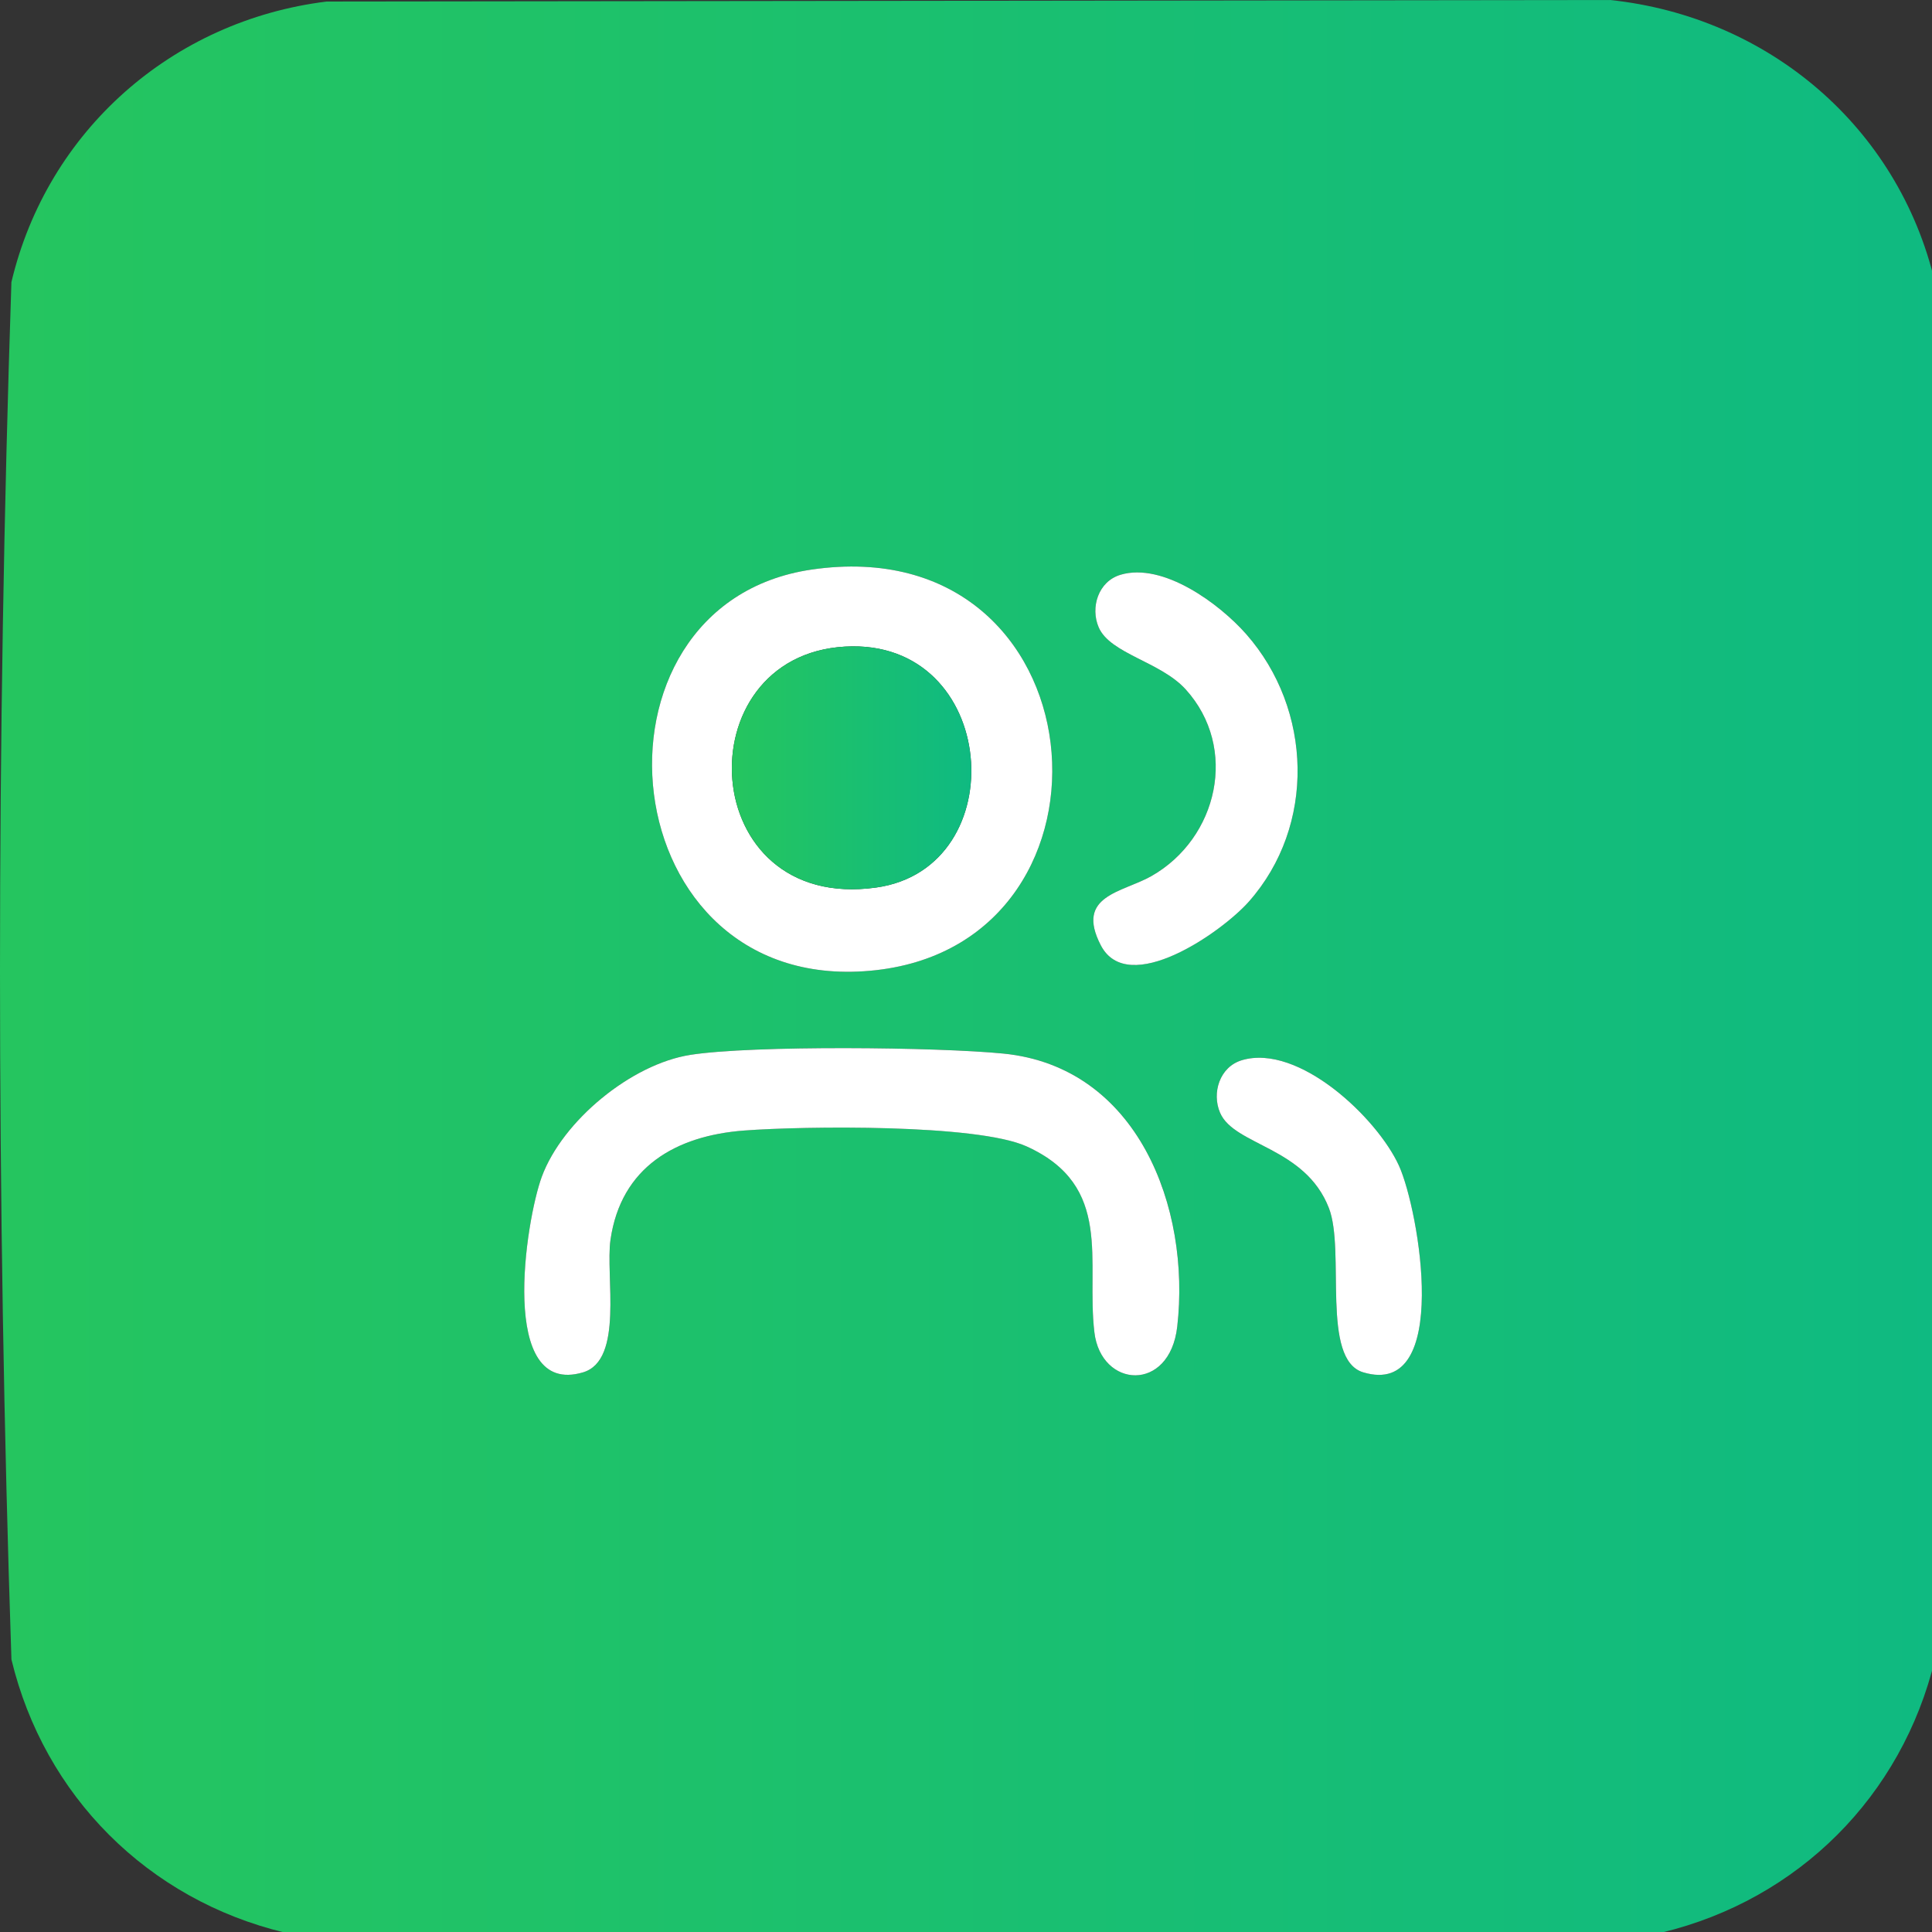
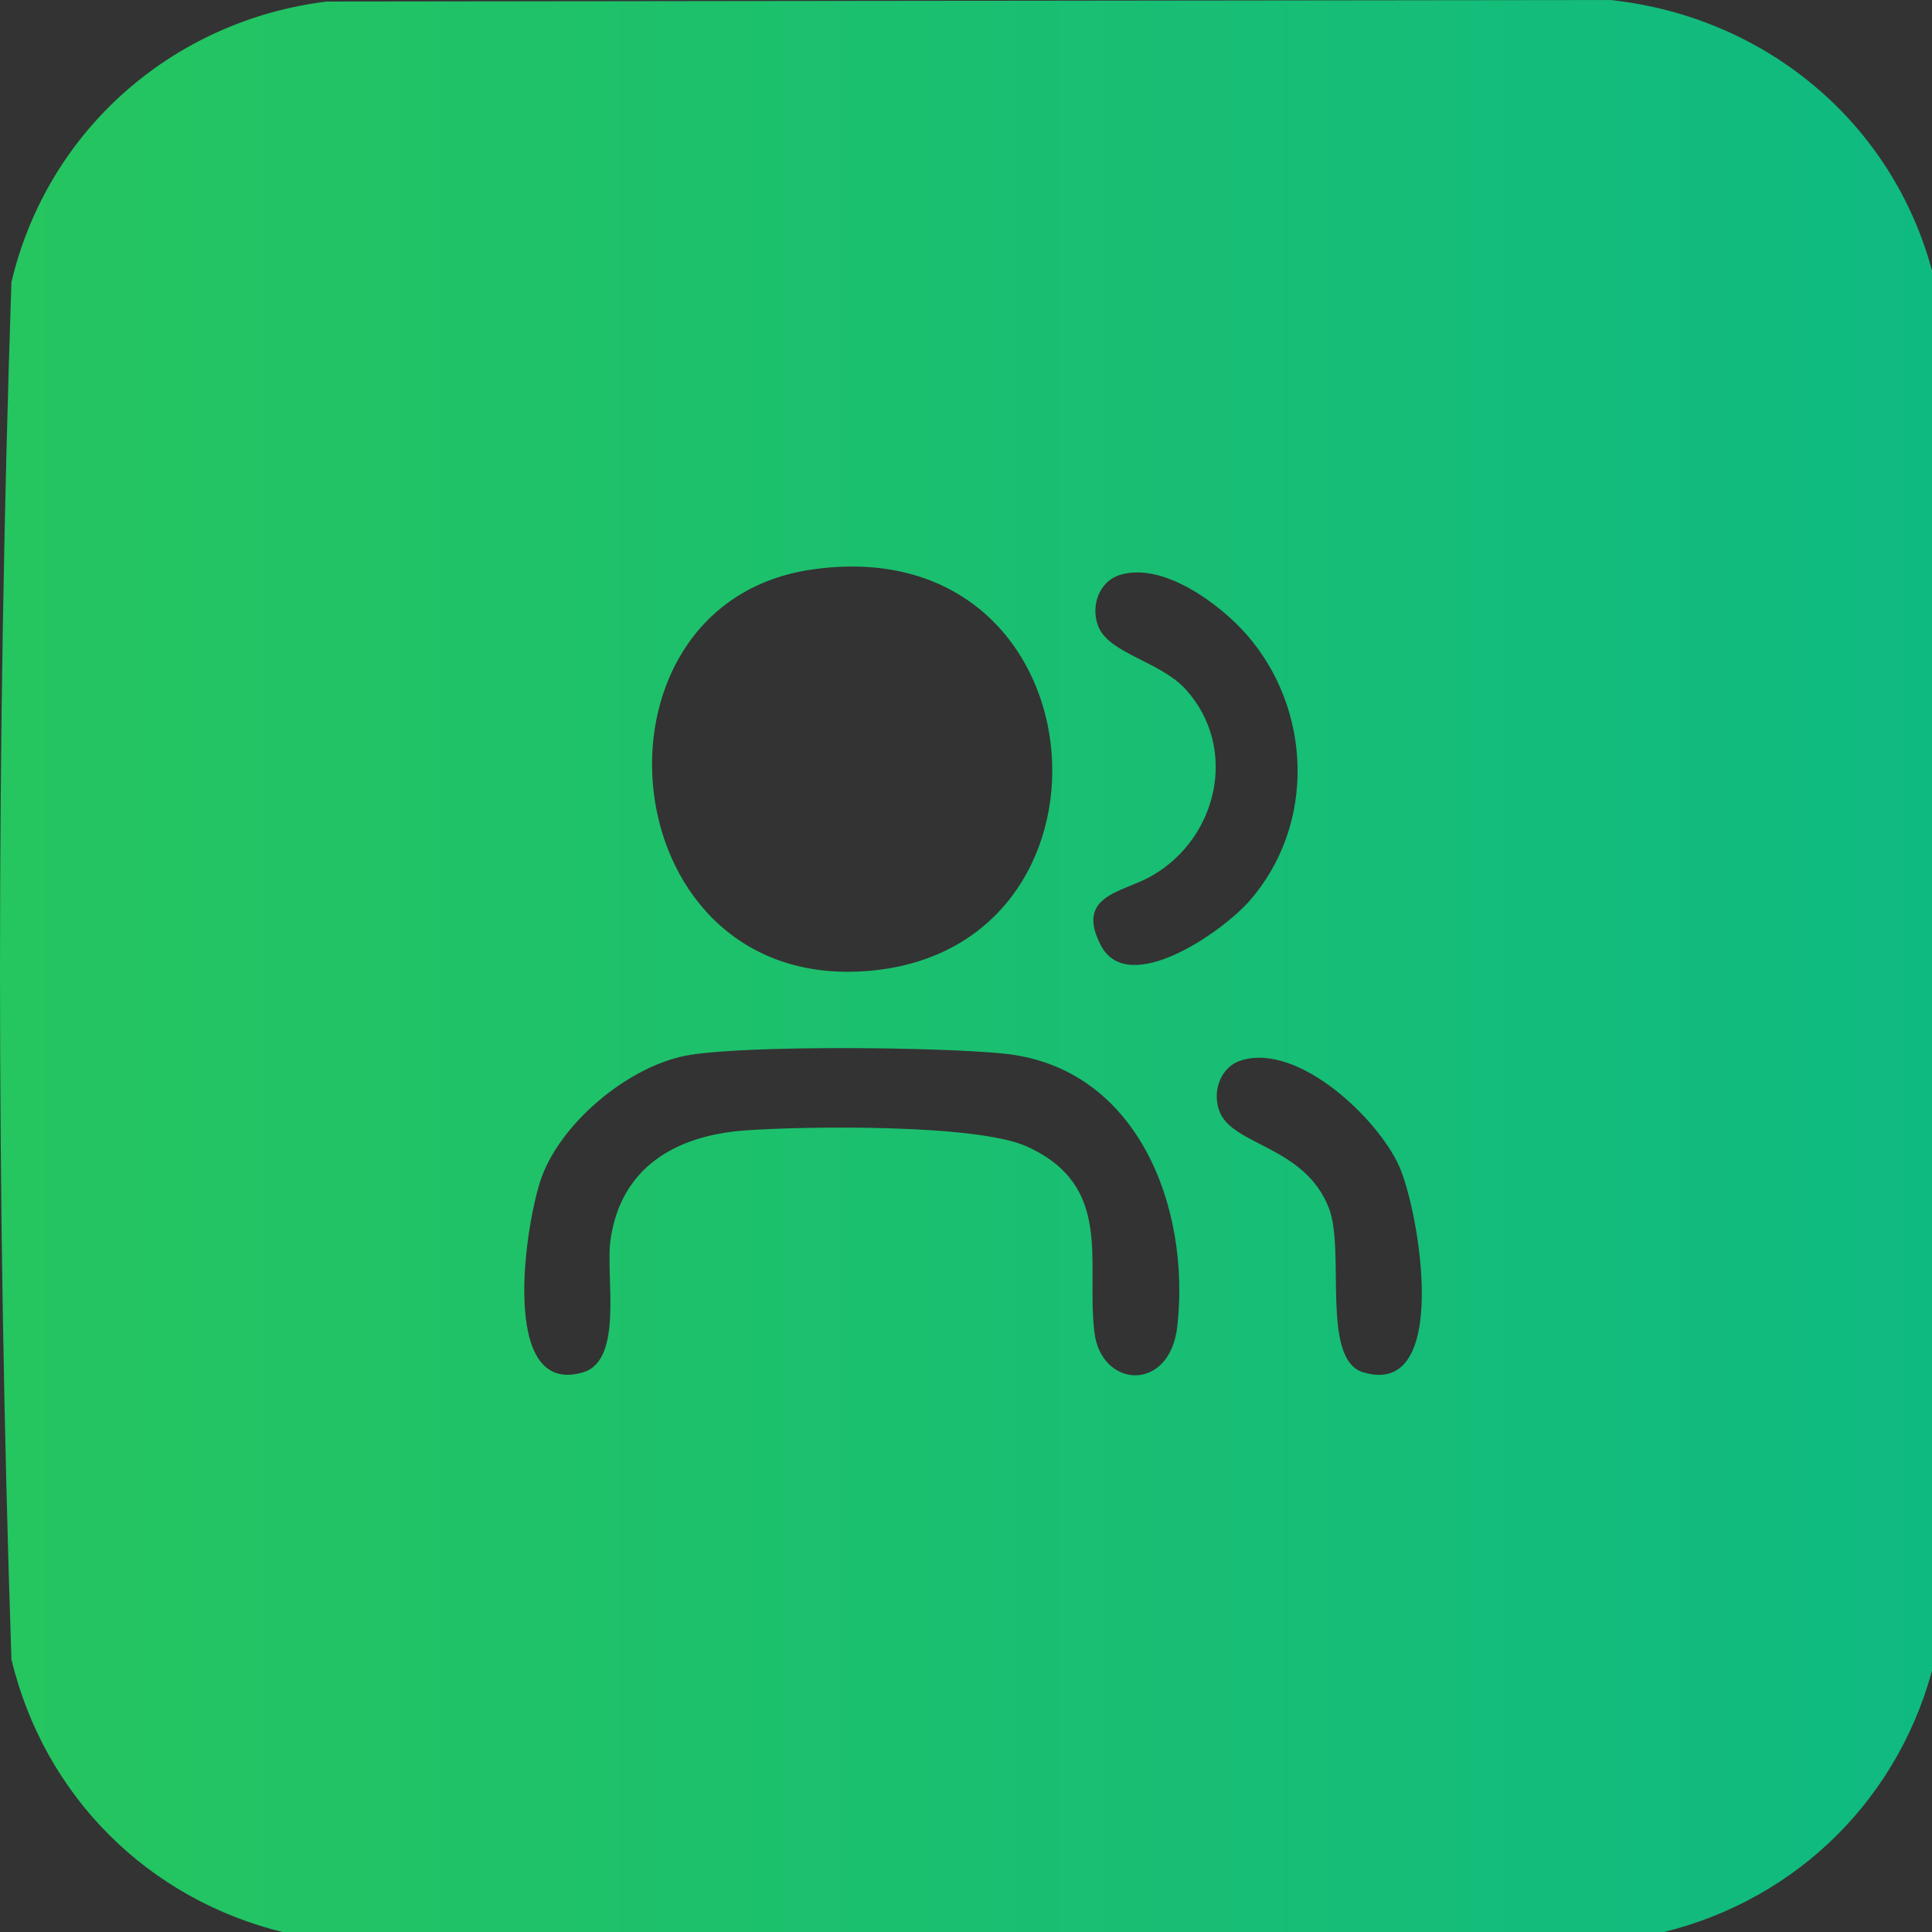
<svg xmlns="http://www.w3.org/2000/svg" xmlns:xlink="http://www.w3.org/1999/xlink" id="Layer_1" data-name="Layer 1" viewBox="0 0 1080 1080">
  <rect x="0" y="0" width="1080" height="1080" fill="#333333" stroke="none" />
  <defs>
    <style> .cls-1 { fill: url(#linear-gradient-2); } .cls-2 { fill: url(#linear-gradient); } .cls-3 { fill: #fff; } </style>
    <linearGradient id="linear-gradient" x1="0" y1="543.33" x2="1088" y2="543.33" gradientUnits="userSpaceOnUse">
      <stop offset="0" stop-color="#25c55f" />
      <stop offset="1" stop-color="#0fba81" />
    </linearGradient>
    <linearGradient id="linear-gradient-2" x1="409.11" y1="429.21" x2="542.98" y2="429.21" xlink:href="#linear-gradient" />
  </defs>
  <path class="cls-2" d="M182.57.86l717.56-.86c88.43,9.4,160.97,70.89,181.5,157.71,8.5,255.29,8.5,514.63,0,769.94-18.39,76.33-76.36,134.26-152.64,152.64-255.29,8.5-514.64,8.5-769.96,0-76.34-18.39-134.27-76.36-152.64-152.64C-2.13,672.36-2.13,412.99,6.38,157.71,26.45,73.09,96.3,11.53,182.57.86ZM453.83,318.37c-134.08,19.42-113.27,240.74,35.87,223.96,145.86-16.4,126.37-247.46-35.87-223.96ZM626.35,321.3c-12.41,3.69-16.94,18.32-12.16,29.4,6.38,14.76,34.6,19.2,48.6,34.64,29.7,32.76,18.02,83.23-19.11,104.37-16.19,9.22-42.81,10.73-28.33,38.69,15.22,29.37,67.63-7.31,82.74-24.37,37.6-42.45,35.57-107.46-1.4-149.5-14.96-17.01-46.47-40.32-70.34-33.24ZM385.93,589.67c-33,5.14-71.44,36.79-83.03,68.07-9.07,24.48-24.57,123.66,23.07,109.39,22.86-6.85,12.41-53.93,15.31-74.1,5.85-40.66,36.57-58.17,74.63-61.06,33.42-2.54,130.14-3.74,157.93,8.84,48.96,22.16,33.23,64.13,37.94,103.91,3.72,31.36,42.11,33.92,46.32-3.16,7.58-66.64-22.14-145.16-97.16-152.61-36.71-3.65-140.08-4.73-175,.71ZM694.19,592.66c-12.41,3.68-16.95,18.32-12.16,29.4,7.96,18.4,47.54,18.93,60.83,53.25,9.28,23.97-4.65,84.66,19.17,91.82,49.49,14.88,31.27-90.72,19.97-115.55-12.07-26.52-55.96-68.38-87.82-58.93Z" />
-   <path class="cls-3" d="M453.83,318.37c162.24-23.5,181.73,207.56,35.87,223.96-149.14,16.77-169.95-204.54-35.87-223.96ZM472.48,361.44c-90.36,5.04-83.64,148.8,17.28,134.7,77.85-10.87,68.76-139.5-17.28-134.7Z" />
-   <path class="cls-3" d="M385.93,589.67c34.92-5.44,138.29-4.36,175-.71,75.03,7.45,104.74,85.97,97.16,152.61-4.22,37.07-42.61,34.52-46.32,3.16-4.71-39.77,11.01-81.75-37.94-103.91-27.79-12.58-124.5-11.38-157.93-8.84-38.06,2.89-68.77,20.39-74.63,61.06-2.9,20.17,7.55,67.25-15.31,74.1-47.64,14.26-32.14-84.91-23.07-109.39,11.59-31.28,50.03-62.93,83.03-68.07Z" />
-   <path class="cls-3" d="M626.35,321.3c23.87-7.09,55.38,16.23,70.34,33.24,36.97,42.03,39,107.04,1.4,149.5-15.11,17.06-67.52,53.74-82.74,24.37-14.48-27.96,12.13-29.47,28.33-38.69,37.13-21.14,48.81-71.61,19.11-104.37-14-15.44-42.22-19.88-48.6-34.64-4.79-11.08-.26-25.72,12.16-29.4Z" />
-   <path class="cls-3" d="M694.19,592.66c31.85-9.46,75.74,32.41,87.82,58.93,11.31,24.83,29.52,130.43-19.97,115.55-23.82-7.16-9.89-67.85-19.17-91.82-13.29-34.31-52.87-34.85-60.83-53.25-4.79-11.08-.25-25.72,12.16-29.4Z" />
-   <path class="cls-1" d="M472.48,361.44c86.04-4.8,95.13,123.83,17.28,134.7-100.92,14.09-107.64-129.66-17.28-134.7Z" />
</svg>